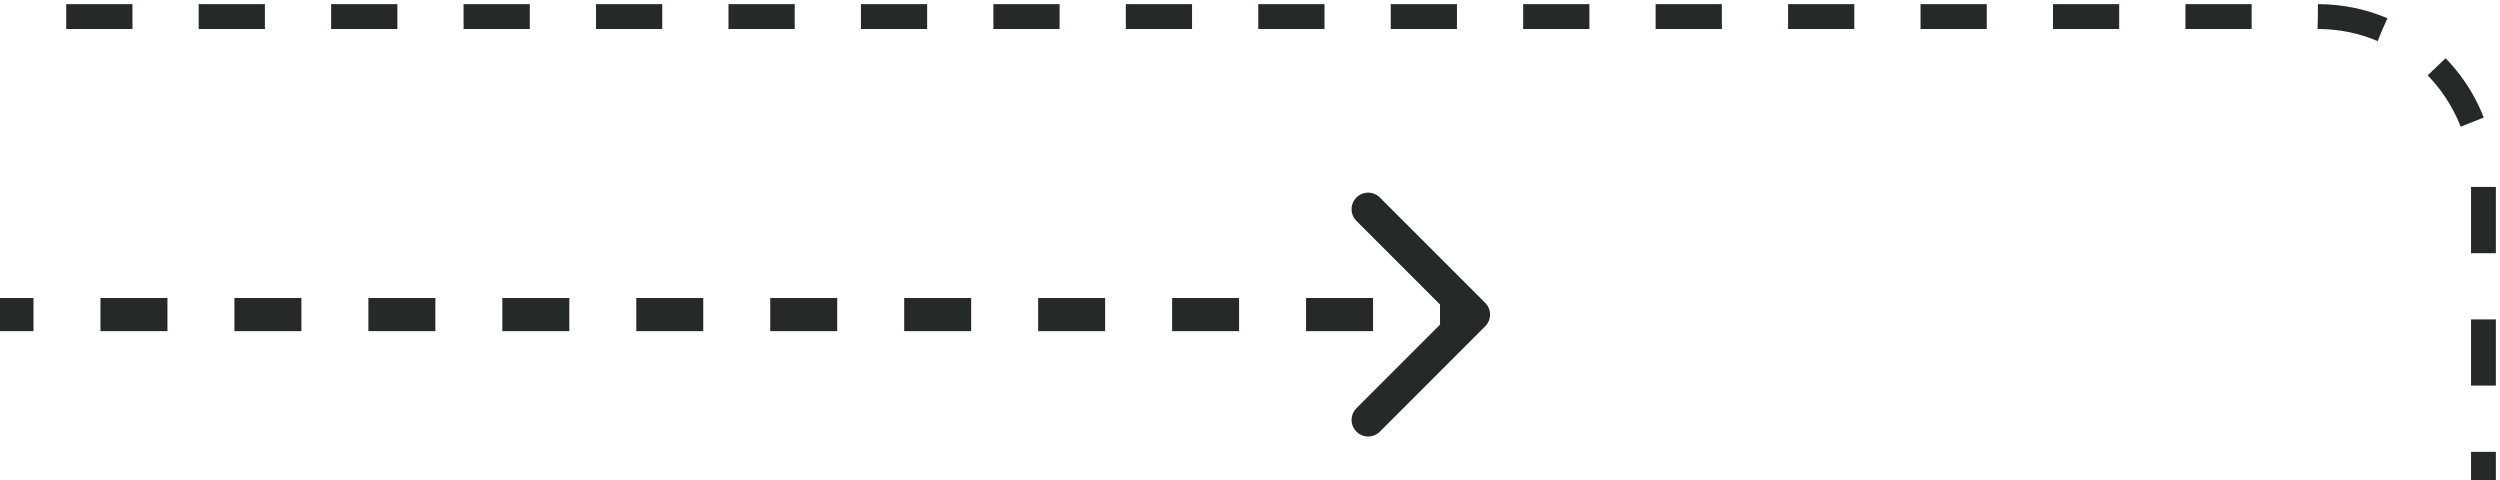
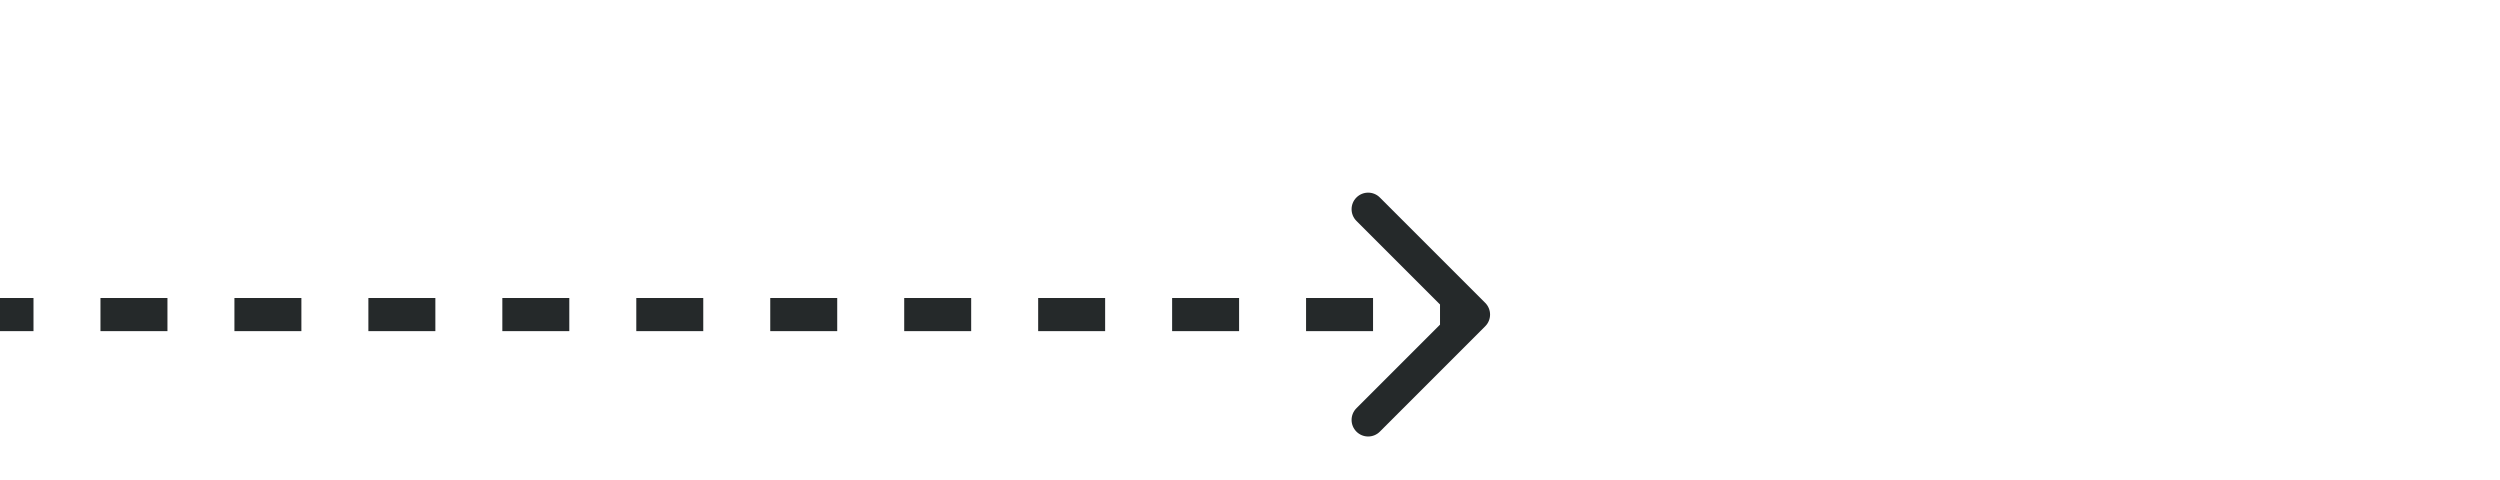
<svg xmlns="http://www.w3.org/2000/svg" width="151" height="29" viewBox="0 0 151 29" fill="none">
-   <path d="M89.707 19.707C90.098 19.317 90.098 18.683 89.707 18.293L83.343 11.929C82.953 11.538 82.32 11.538 81.929 11.929C81.538 12.319 81.538 12.953 81.929 13.343L87.586 19L81.929 24.657C81.538 25.047 81.538 25.68 81.929 26.071C82.32 26.462 82.953 26.462 83.343 26.071L89.707 19.707ZM0 19V20H2.023V19V18H0V19ZM6.068 19V20H10.114V19V18H6.068V19ZM14.159 19V20H18.204V19V18H14.159V19ZM22.25 19V20H26.296V19V18H22.25V19ZM30.341 19V20H34.386V19V18H30.341V19ZM38.432 19V20H42.477V19V18H38.432V19ZM46.523 19V20H50.568V19V18H46.523V19ZM54.614 19V20H58.659V19V18H54.614V19ZM62.705 19V20H66.75V19V18H62.705V19ZM70.796 19V20H74.841V19V18H70.796V19ZM78.886 19V20H82.932V19V18H78.886V19ZM86.977 19V20H89V19V18H86.977V19ZM89.707 19.707C90.098 19.317 90.098 18.683 89.707 18.293L83.343 11.929C82.953 11.538 82.32 11.538 81.929 11.929C81.538 12.319 81.538 12.953 81.929 13.343L87.586 19L81.929 24.657C81.538 25.047 81.538 25.68 81.929 26.071C82.32 26.462 82.953 26.462 83.343 26.071L89.707 19.707ZM0 19V20H2.023V19V18H0V19ZM6.068 19V20H10.114V19V18H6.068V19ZM14.159 19V20H18.204V19V18H14.159V19ZM22.25 19V20H26.296V19V18H22.25V19ZM30.341 19V20H34.386V19V18H30.341V19ZM38.432 19V20H42.477V19V18H38.432V19ZM46.523 19V20H50.568V19V18H46.523V19ZM54.614 19V20H58.659V19V18H54.614V19ZM62.705 19V20H66.75V19V18H62.705V19ZM70.796 19V20H74.841V19V18H70.796V19ZM78.886 19V20H82.932V19V18H78.886V19ZM86.977 19V20H89V19V18H86.977V19Z" fill="#25292A" />
-   <path d="M4 1H140C145.523 1 150 5.477 150 11V29" stroke="#25292A" stroke-width="1.5" stroke-dasharray="4 4" />
+   <path d="M89.707 19.707C90.098 19.317 90.098 18.683 89.707 18.293L83.343 11.929C82.953 11.538 82.32 11.538 81.929 11.929C81.538 12.319 81.538 12.953 81.929 13.343L87.586 19L81.929 24.657C81.538 25.047 81.538 25.68 81.929 26.071C82.32 26.462 82.953 26.462 83.343 26.071L89.707 19.707ZM0 19V20H2.023V19V18H0V19ZM6.068 19V20H10.114V19V18H6.068V19ZM14.159 19V20H18.204V19V18H14.159V19ZM22.25 19V20H26.296V19V18H22.25V19ZM30.341 19V20H34.386V19V18H30.341V19ZM38.432 19V20H42.477V19V18H38.432V19ZM46.523 19V20H50.568V19V18H46.523V19ZM54.614 19V20H58.659V19V18H54.614V19ZM62.705 19V20H66.75V19V18H62.705V19ZM70.796 19V20H74.841V19V18H70.796V19ZM78.886 19V20H82.932V19V18H78.886V19ZM86.977 19V20H89V19H86.977V19ZM89.707 19.707C90.098 19.317 90.098 18.683 89.707 18.293L83.343 11.929C82.953 11.538 82.32 11.538 81.929 11.929C81.538 12.319 81.538 12.953 81.929 13.343L87.586 19L81.929 24.657C81.538 25.047 81.538 25.68 81.929 26.071C82.32 26.462 82.953 26.462 83.343 26.071L89.707 19.707ZM0 19V20H2.023V19V18H0V19ZM6.068 19V20H10.114V19V18H6.068V19ZM14.159 19V20H18.204V19V18H14.159V19ZM22.25 19V20H26.296V19V18H22.25V19ZM30.341 19V20H34.386V19V18H30.341V19ZM38.432 19V20H42.477V19V18H38.432V19ZM46.523 19V20H50.568V19V18H46.523V19ZM54.614 19V20H58.659V19V18H54.614V19ZM62.705 19V20H66.75V19V18H62.705V19ZM70.796 19V20H74.841V19V18H70.796V19ZM78.886 19V20H82.932V19V18H78.886V19ZM86.977 19V20H89V19V18H86.977V19Z" fill="#25292A" />
</svg>